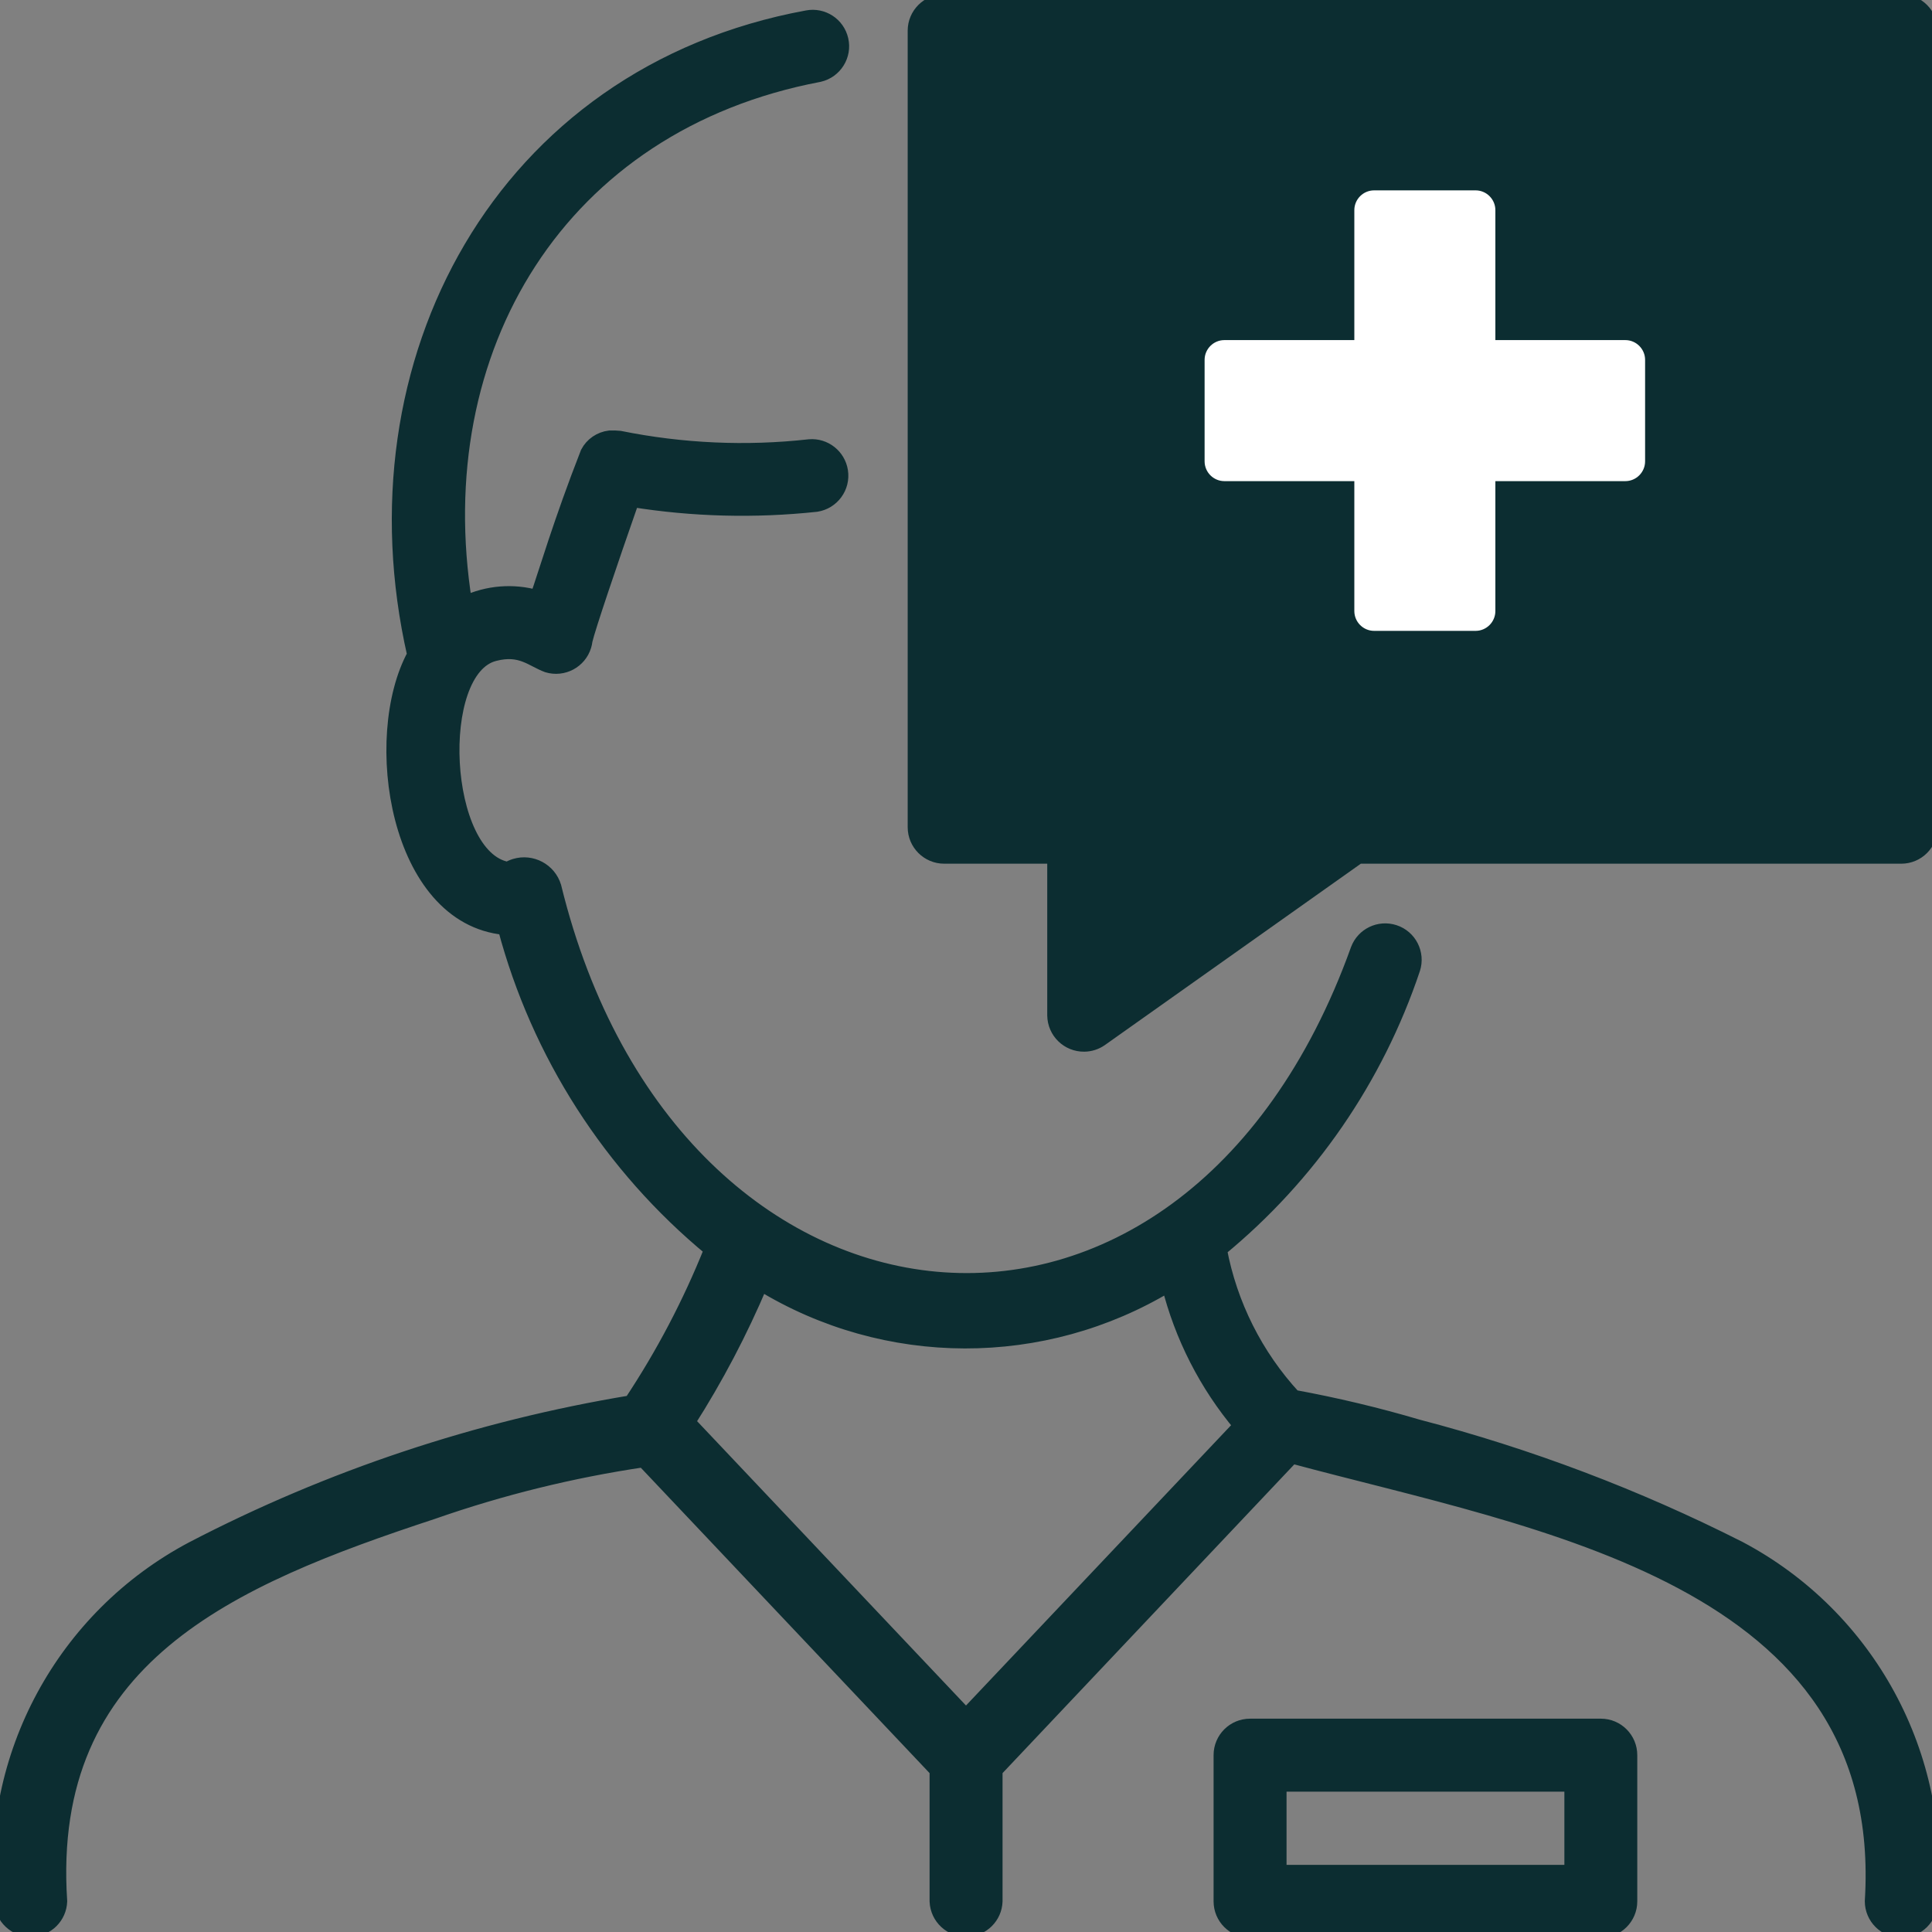
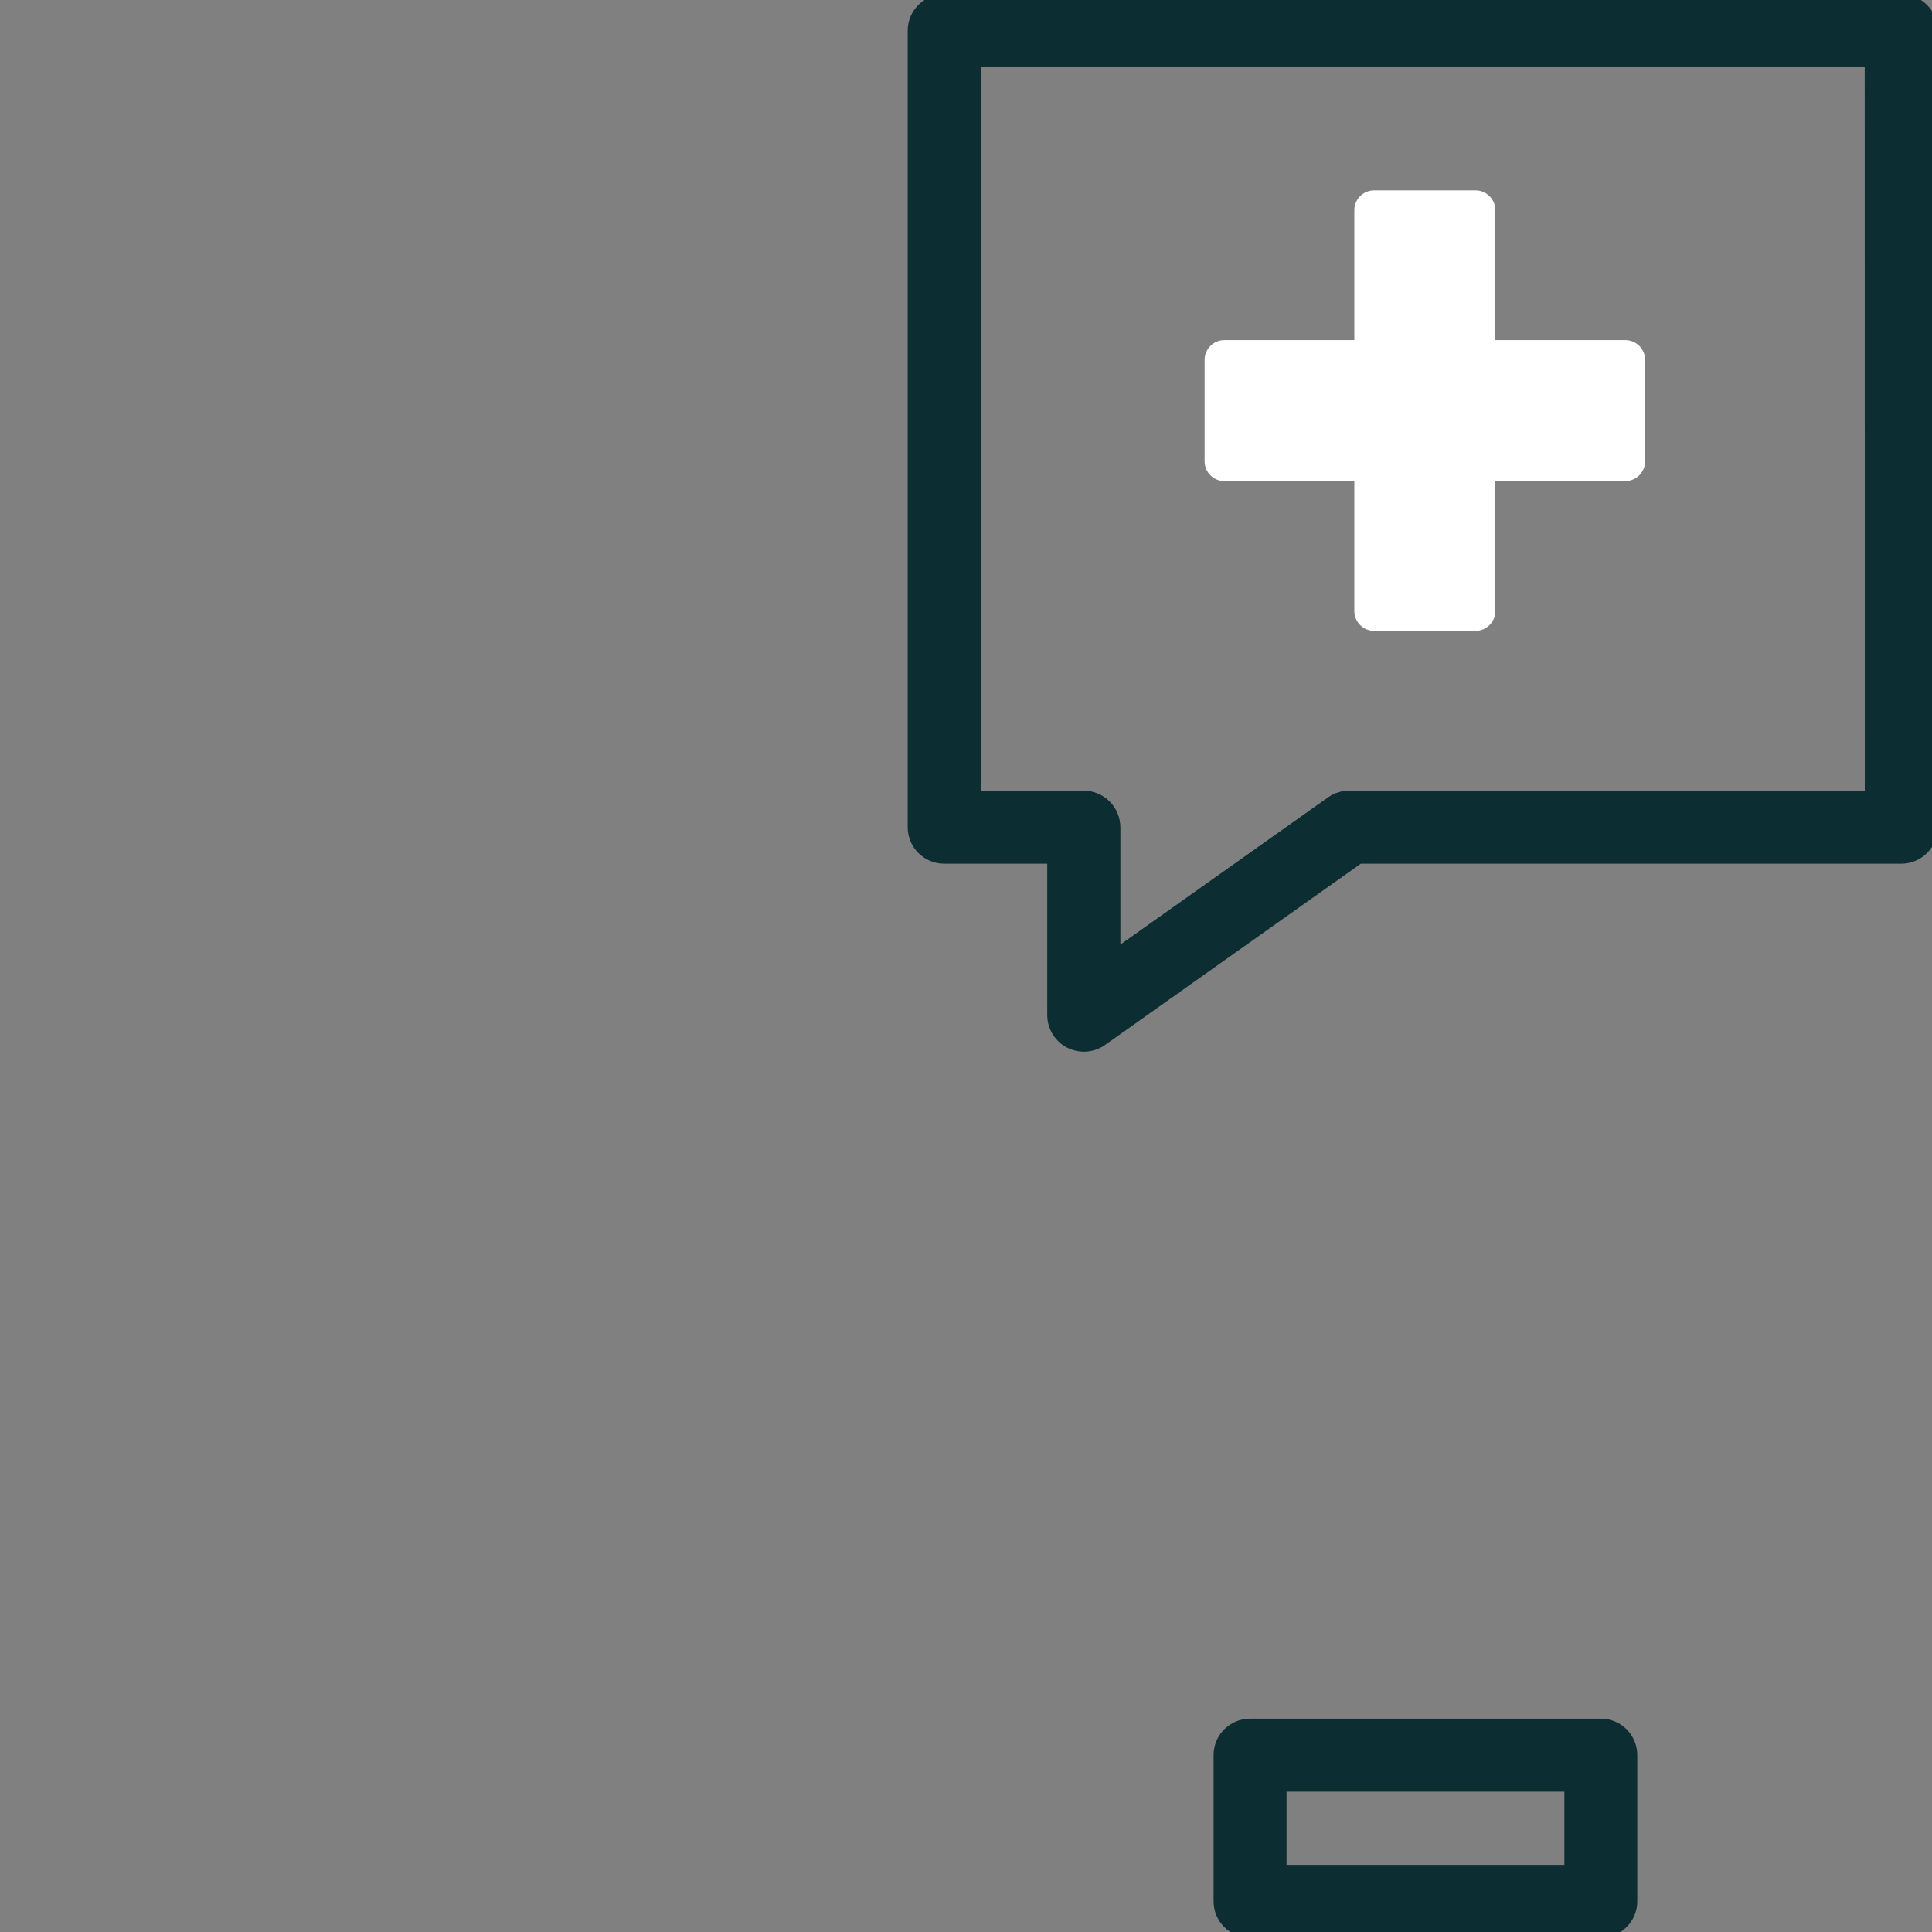
<svg xmlns="http://www.w3.org/2000/svg" width="30" height="30" viewBox="0 0 30 30" fill="none">
  <rect x="0" y="0" width="30" height="30" fill="#808080" stroke="none" />
  <g clip-path="url(#clip0_2063_2249)">
-     <path d="M27.008 24.044C25.416 23.238 23.742 22.604 22.015 22.153C21.382 21.966 20.739 21.813 20.09 21.694C19.499 21.053 19.1 20.259 18.939 19.401C20.329 18.26 21.369 16.75 21.941 15.044C22.018 14.806 21.888 14.55 21.65 14.473C21.419 14.398 21.171 14.517 21.085 14.743C18.415 22.174 10.44 21.279 8.604 13.77C8.526 13.513 8.254 13.368 7.997 13.446C7.958 13.458 7.92 13.475 7.885 13.496C6.843 13.314 6.708 10.394 7.679 10.153C8.089 10.047 8.259 10.242 8.501 10.331C8.743 10.404 8.998 10.268 9.071 10.027C9.079 10 9.085 9.973 9.088 9.945C9.13 9.758 9.469 8.754 9.816 7.761C10.762 7.913 11.724 7.937 12.676 7.835C12.924 7.796 13.094 7.564 13.055 7.316C13.018 7.081 12.807 6.914 12.57 6.933C11.587 7.043 10.593 6.998 9.623 6.802C9.572 6.797 9.52 6.795 9.468 6.797C9.322 6.814 9.193 6.902 9.125 7.032C8.706 8.102 8.471 8.909 8.342 9.276C7.969 9.169 7.57 9.201 7.219 9.367C6.588 5.415 8.687 1.923 12.722 1.16C12.966 1.103 13.118 0.859 13.061 0.616C13.006 0.378 12.773 0.227 12.534 0.273C7.786 1.147 5.4 5.626 6.435 10.167C5.737 11.447 6.155 14.248 7.841 14.405C8.362 16.364 9.483 18.111 11.047 19.401C10.714 20.234 10.296 21.031 9.799 21.779C7.423 22.172 5.124 22.938 2.988 24.049C0.987 25.11 -0.182 27.268 0.023 29.524C0.032 29.775 0.243 29.97 0.494 29.961C0.732 29.952 0.922 29.762 0.931 29.524C0.681 25.739 3.571 24.515 6.719 23.478C7.782 23.106 8.878 22.836 9.992 22.671L14.547 27.488V29.524C14.557 29.775 14.768 29.97 15.018 29.961C15.256 29.952 15.447 29.762 15.455 29.524V27.488L20.062 22.613C23.88 23.644 29.384 24.485 29.069 29.523C29.07 29.773 29.273 29.976 29.524 29.976C29.774 29.975 29.976 29.773 29.977 29.523C30.182 27.265 29.011 25.105 27.008 24.044ZM15 26.647L10.683 22.082C11.12 21.398 11.498 20.678 11.814 19.93C13.756 21.119 16.199 21.125 18.148 19.946C18.349 20.751 18.731 21.5 19.266 22.136L15 26.647Z" fill="#0C2D31" stroke="#0C2D31" stroke-width="0.225" />
    <path d="M24.857 26.8H19.411C19.16 26.8 18.957 27.003 18.957 27.253V27.255V29.524C18.957 29.774 19.16 29.977 19.411 29.977H24.857C25.108 29.977 25.311 29.774 25.311 29.524V27.255C25.312 27.004 25.109 26.8 24.859 26.8C24.858 26.8 24.858 26.8 24.857 26.8ZM24.404 29.07H19.865V27.708H24.404V29.07Z" fill="#0C2D31" stroke="#0C2D31" stroke-width="0.225" />
    <path d="M29.523 0.023H14.661C14.411 0.023 14.207 0.226 14.207 0.476V0.478V12.845C14.207 13.096 14.411 13.299 14.661 13.299H16.374V15.767C16.377 16.02 16.584 16.221 16.836 16.218C16.927 16.217 17.015 16.189 17.09 16.137L21.095 13.299H29.523C29.773 13.299 29.976 13.096 29.976 12.845V0.478C29.977 0.227 29.773 0.024 29.523 0.023ZM29.069 12.392H20.95C20.856 12.392 20.764 12.421 20.688 12.475L17.282 14.889V12.845C17.281 12.595 17.078 12.392 16.827 12.392H15.115V0.931H29.068L29.069 12.392Z" fill="#0C2D31" />
-     <path d="M29.069 12.392H20.95C20.856 12.392 20.764 12.421 20.688 12.475L17.282 14.889V12.845C17.281 12.595 17.078 12.392 16.827 12.392H15.115V0.931H29.068L29.069 12.392Z" fill="#0C2D31" />
    <path d="M29.523 0.023H14.661C14.411 0.023 14.207 0.226 14.207 0.476V0.478V12.845C14.207 13.096 14.411 13.299 14.661 13.299H16.374V15.767C16.377 16.02 16.584 16.221 16.836 16.218C16.927 16.217 17.015 16.189 17.09 16.137L21.095 13.299H29.523C29.773 13.299 29.976 13.096 29.976 12.845V0.478C29.977 0.227 29.773 0.024 29.523 0.023ZM29.069 12.392H20.95C20.856 12.392 20.764 12.421 20.688 12.475L17.282 14.889V12.845C17.281 12.595 17.078 12.392 16.827 12.392H15.115V0.931H29.068L29.069 12.392Z" stroke="#0C2D31" stroke-width="0.225" />
    <path d="M29.069 12.392H20.95C20.856 12.392 20.764 12.421 20.688 12.475L17.282 14.889V12.845C17.281 12.595 17.078 12.392 16.827 12.392H15.115V0.931H29.068L29.069 12.392Z" stroke="#0C2D31" stroke-width="0.225" />
    <path d="M22.913 9.751H21.337C21.193 9.751 21.075 9.633 21.075 9.488V7.426H19.012C18.868 7.426 18.75 7.308 18.75 7.163V5.588C18.75 5.444 18.868 5.326 19.012 5.326H21.075V3.263C21.075 3.119 21.193 3.001 21.337 3.001H22.913C23.057 3.001 23.175 3.119 23.175 3.263V5.326H25.238C25.382 5.326 25.5 5.444 25.5 5.588V7.163C25.5 7.308 25.382 7.426 25.238 7.426H23.175V9.488C23.175 9.633 23.057 9.751 22.913 9.751ZM21.6 9.226H22.65V7.163C22.65 7.019 22.768 6.901 22.913 6.901H24.975V5.851H22.913C22.768 5.851 22.65 5.733 22.65 5.588V3.526H21.6V5.588C21.6 5.733 21.482 5.851 21.337 5.851H19.275V6.901H21.337C21.482 6.901 21.6 7.019 21.6 7.163V9.226Z" fill="white" />
    <path d="M21.6 9.226H22.65V7.163C22.65 7.019 22.768 6.901 22.913 6.901H24.975V5.851H22.913C22.768 5.851 22.65 5.733 22.65 5.588V3.526H21.6V5.588C21.6 5.733 21.482 5.851 21.337 5.851H19.275V6.901H21.337C21.482 6.901 21.6 7.019 21.6 7.163V9.226Z" fill="white" />
    <path d="M22.913 9.751H21.337C21.193 9.751 21.075 9.633 21.075 9.488V7.426H19.012C18.868 7.426 18.75 7.308 18.75 7.163V5.588C18.75 5.444 18.868 5.326 19.012 5.326H21.075V3.263C21.075 3.119 21.193 3.001 21.337 3.001H22.913C23.057 3.001 23.175 3.119 23.175 3.263V5.326H25.238C25.382 5.326 25.5 5.444 25.5 5.588V7.163C25.5 7.308 25.382 7.426 25.238 7.426H23.175V9.488C23.175 9.633 23.057 9.751 22.913 9.751ZM21.6 9.226H22.65V7.163C22.65 7.019 22.768 6.901 22.913 6.901H24.975V5.851H22.913C22.768 5.851 22.65 5.733 22.65 5.588V3.526H21.6V5.588C21.6 5.733 21.482 5.851 21.337 5.851H19.275V6.901H21.337C21.482 6.901 21.6 7.019 21.6 7.163V9.226Z" stroke="white" stroke-width="0.09" />
    <path d="M21.6 9.226H22.65V7.163C22.65 7.019 22.768 6.901 22.913 6.901H24.975V5.851H22.913C22.768 5.851 22.65 5.733 22.65 5.588V3.526H21.6V5.588C21.6 5.733 21.482 5.851 21.337 5.851H19.275V6.901H21.337C21.482 6.901 21.6 7.019 21.6 7.163V9.226Z" stroke="white" stroke-width="0.09" />
  </g>
  <defs>
    <clipPath id="clip0_2063_2249">
      <rect width="30" height="30" fill="white" />
    </clipPath>
  </defs>
</svg>